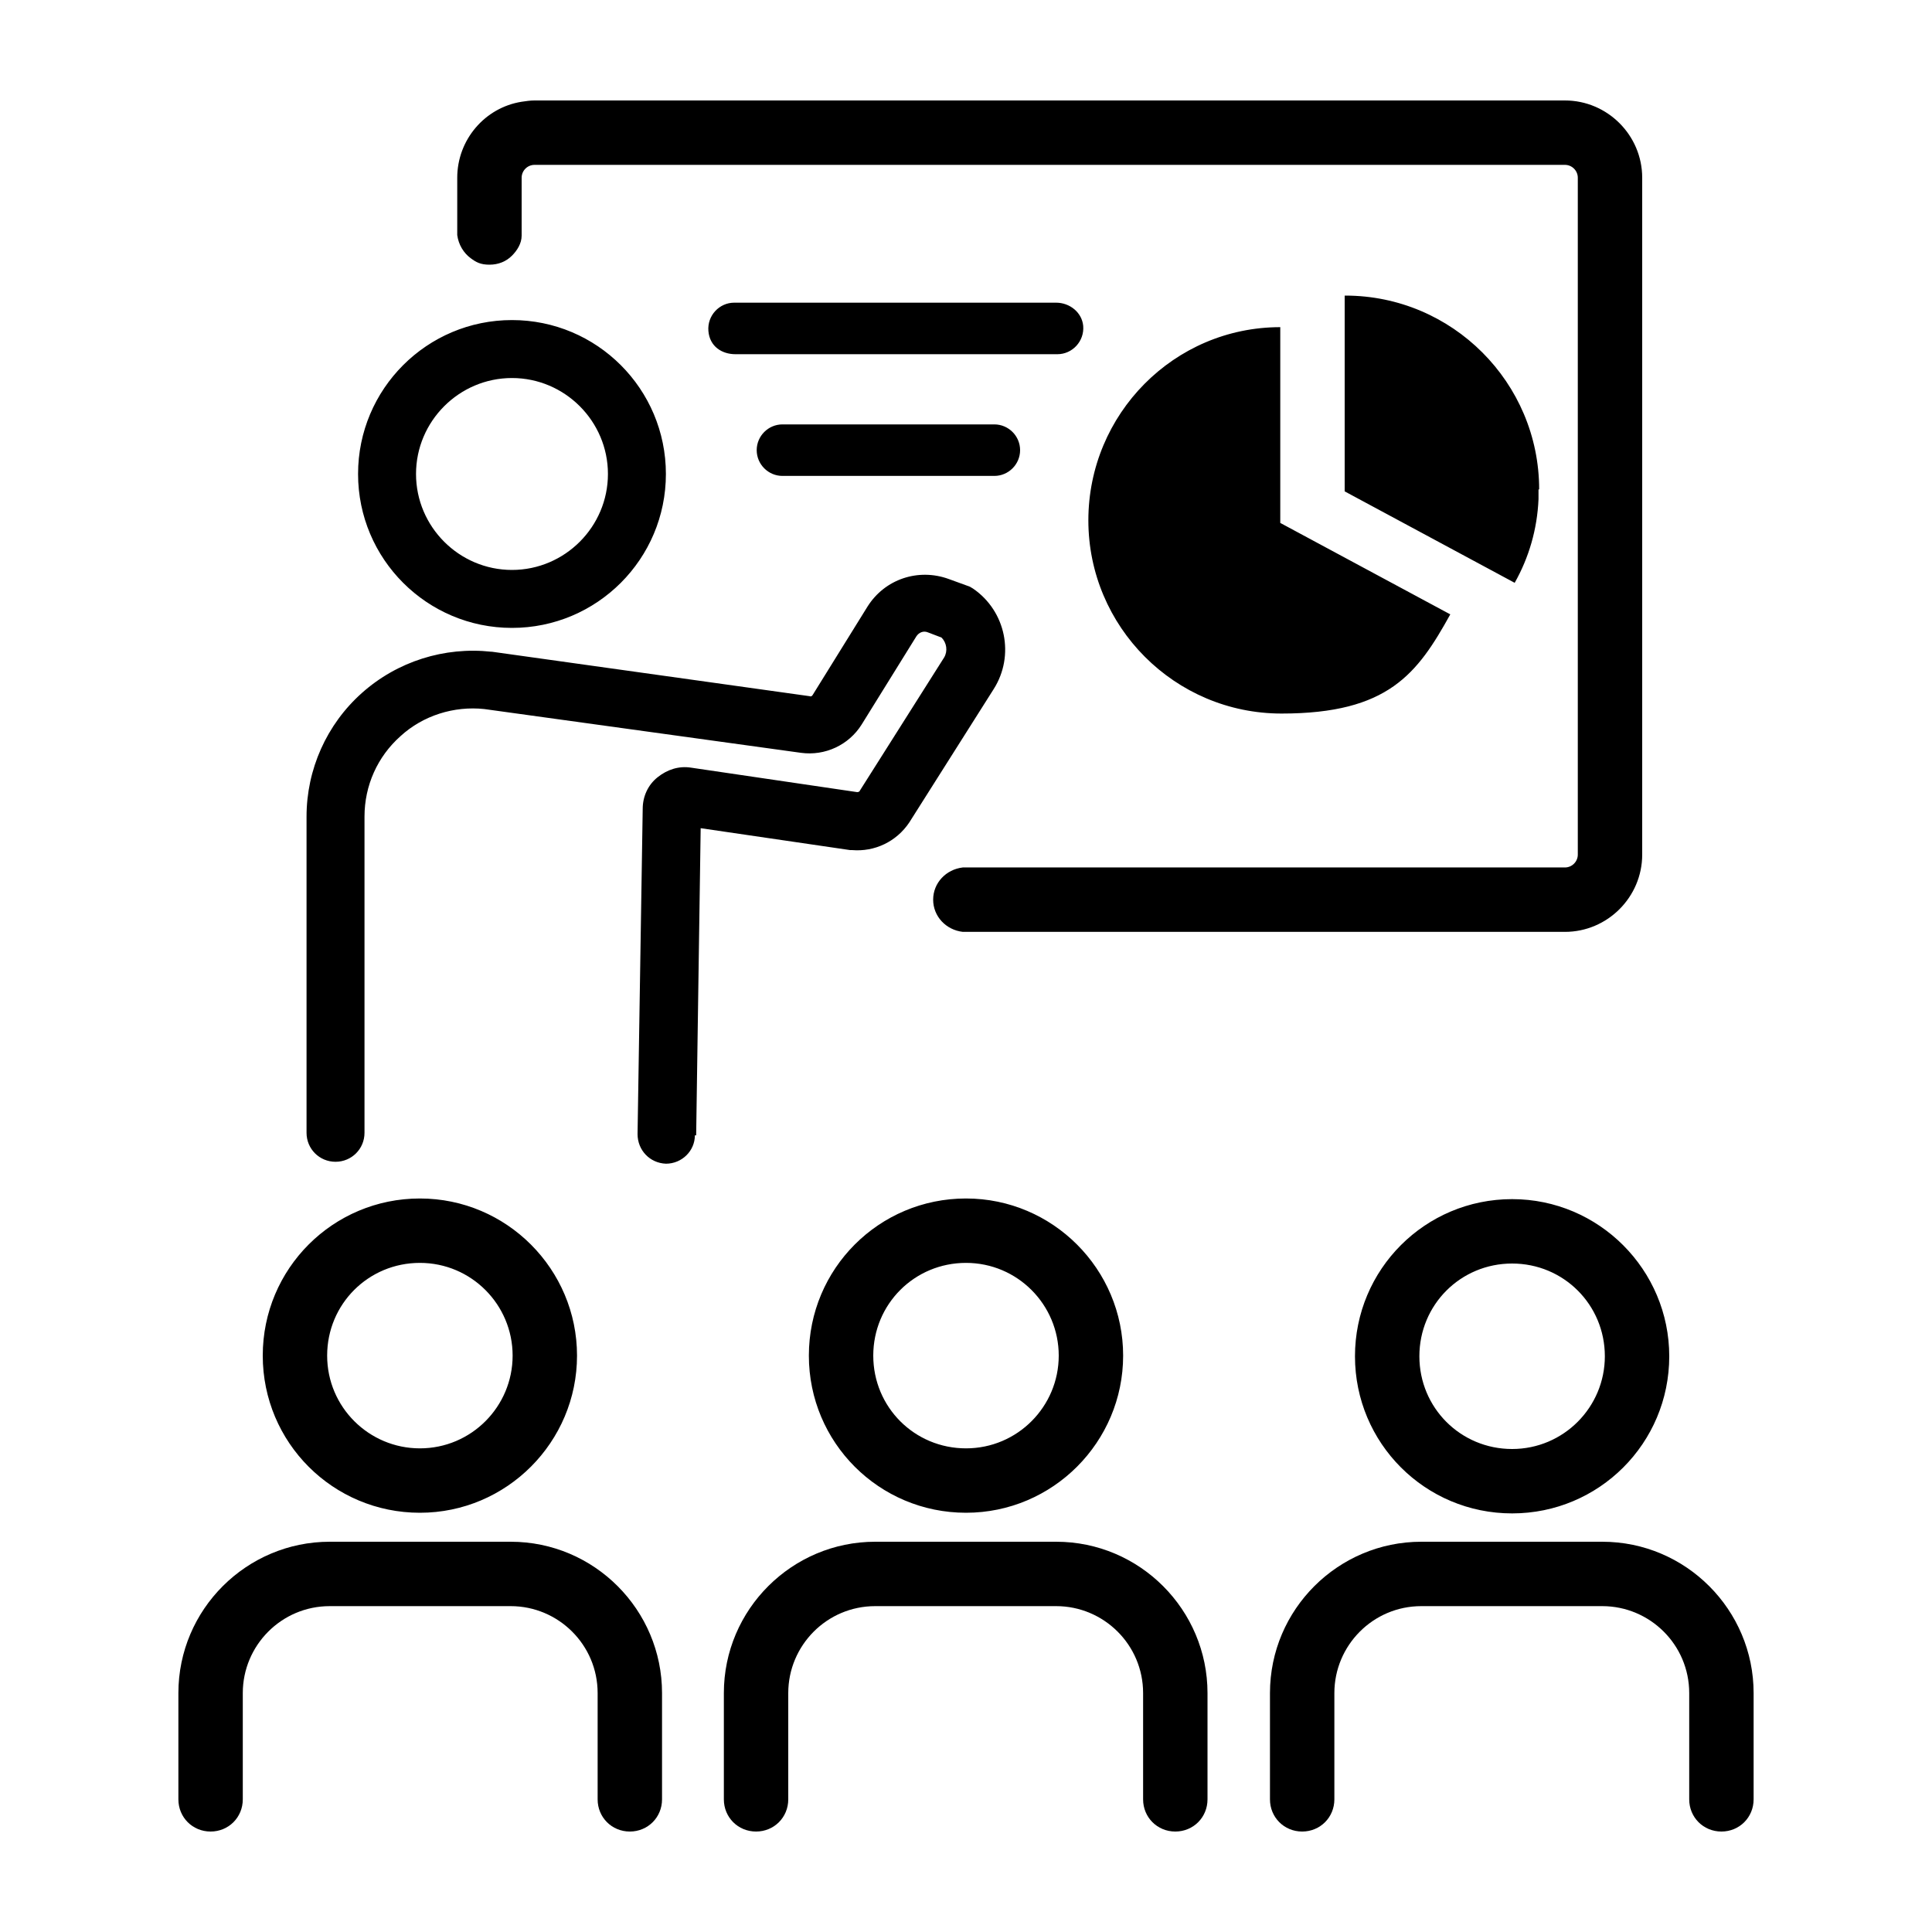
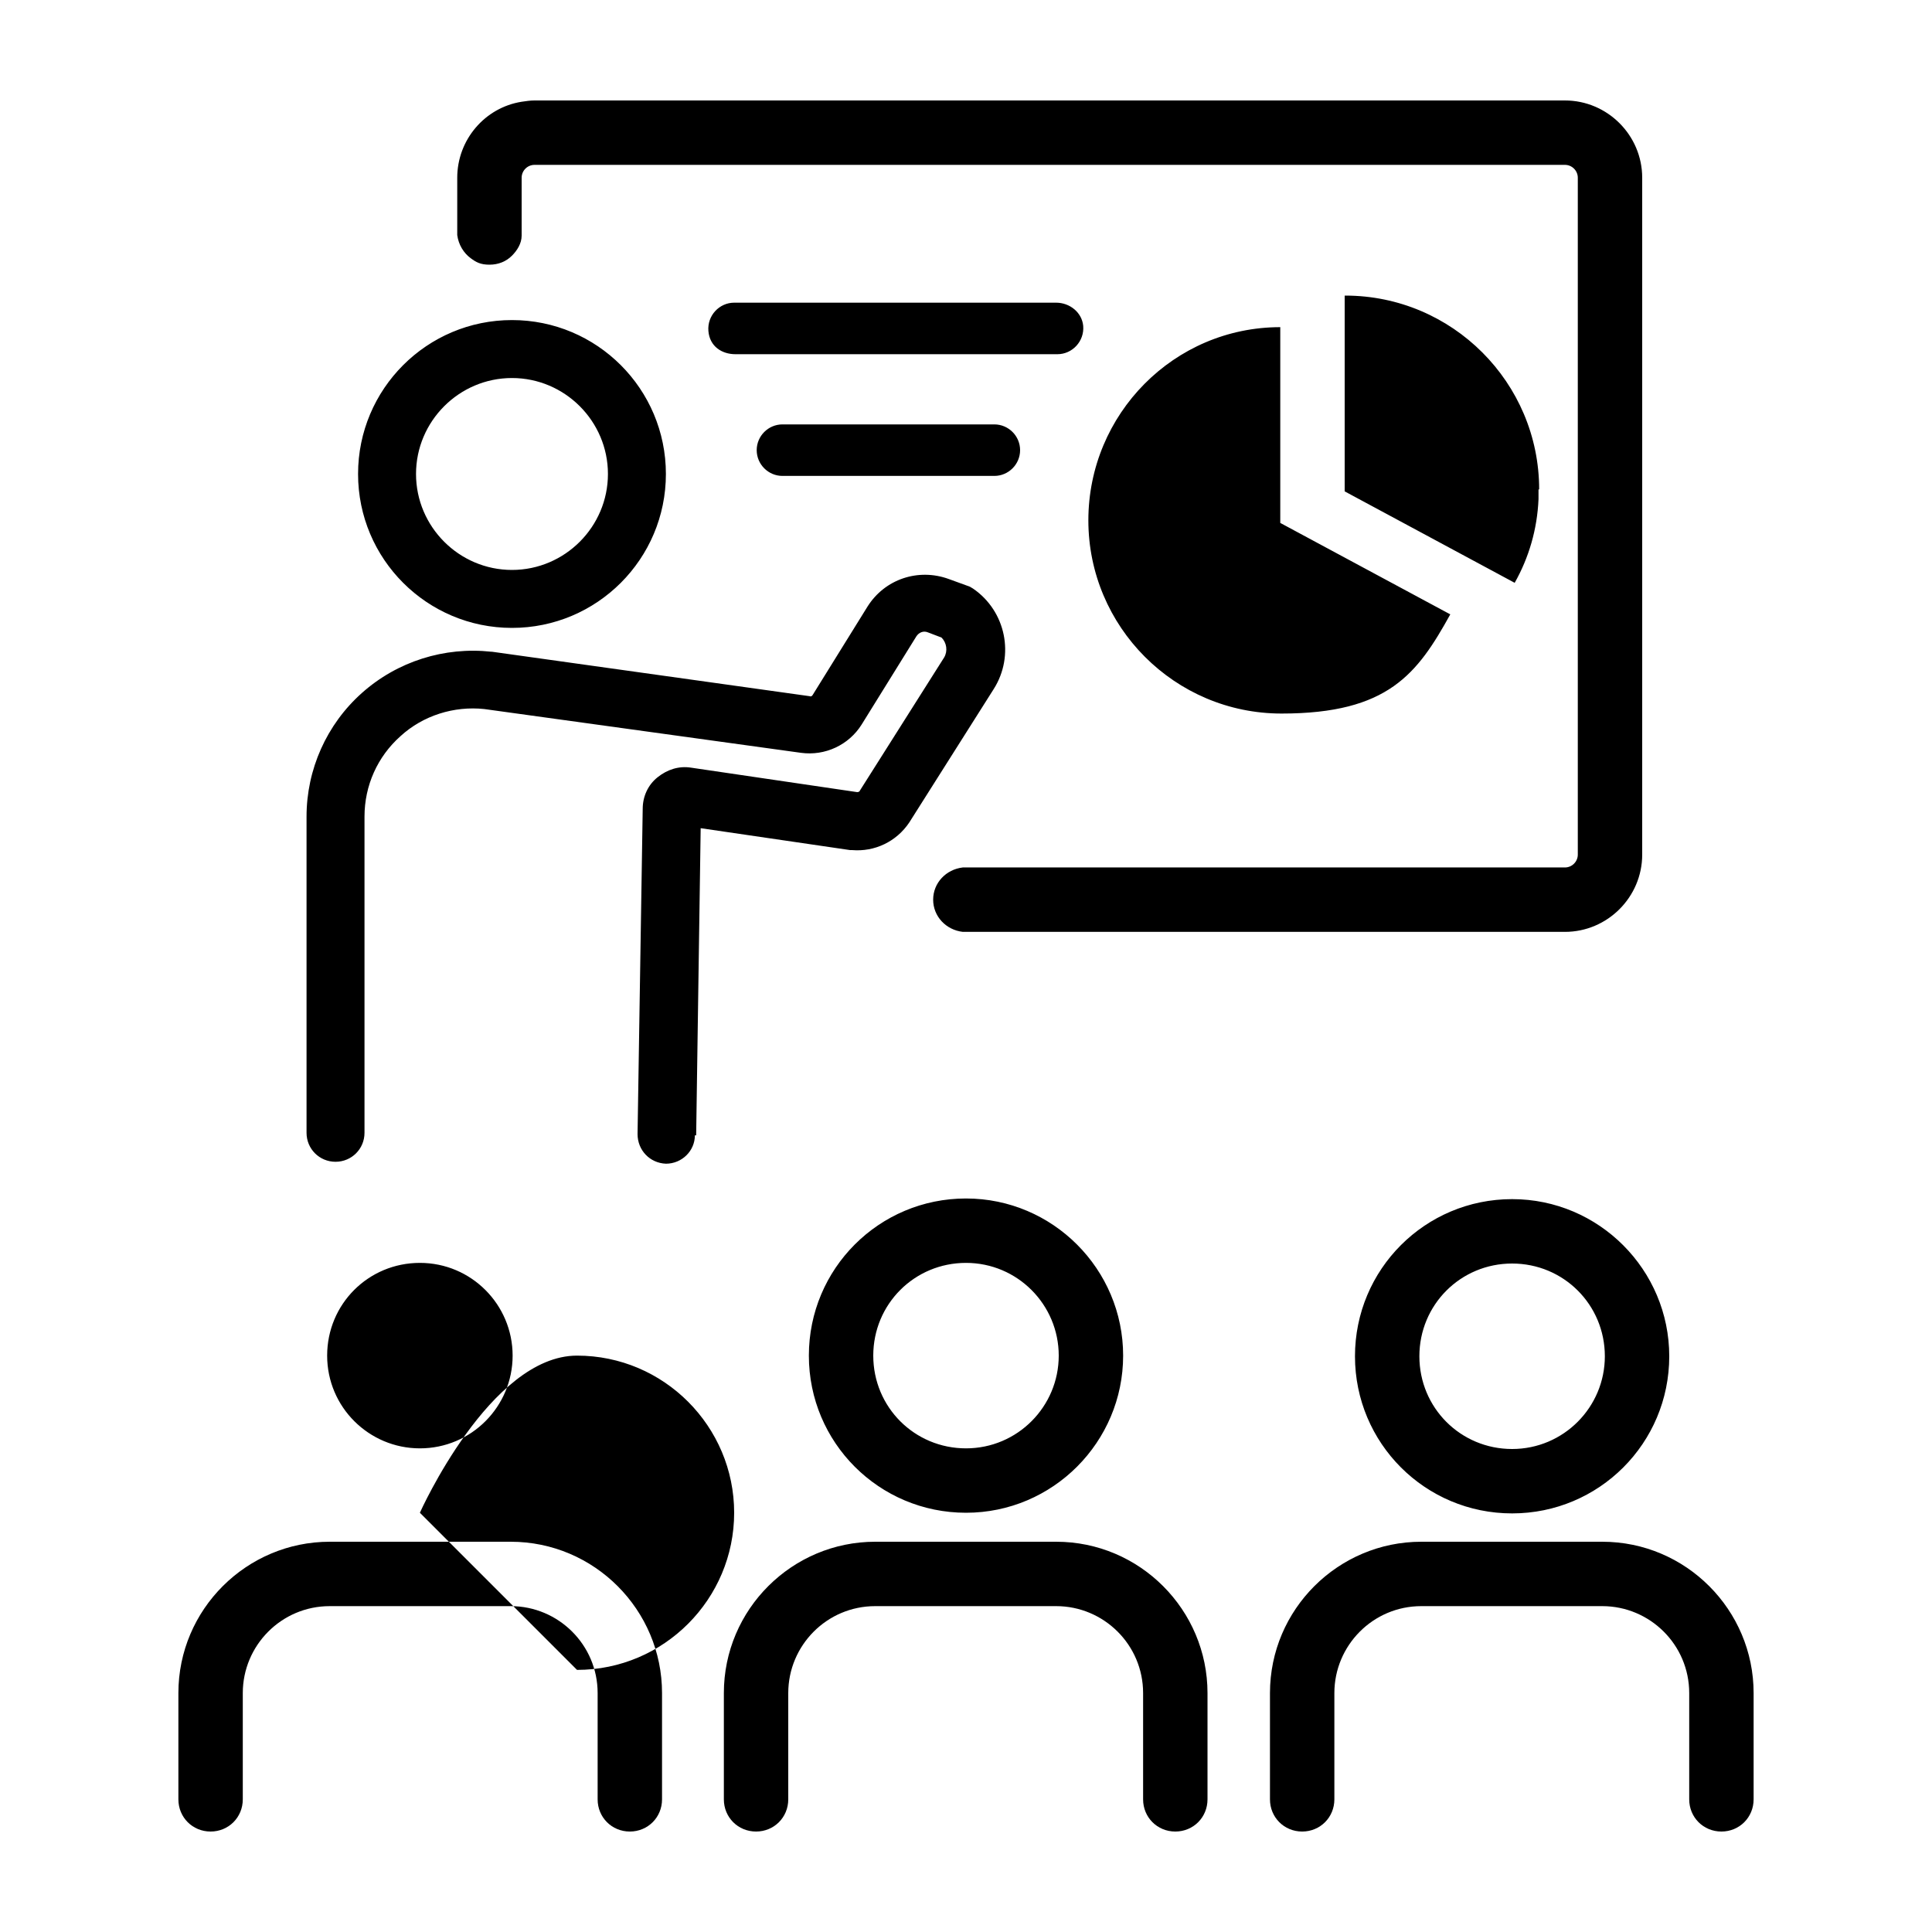
<svg xmlns="http://www.w3.org/2000/svg" version="1.1" viewBox="0 0 300 300">
-   <path d="M71,36.6v-9c0-5.9,4.3-10.9,10-11.8.7-.1,1.3-.2,2-.2h160c6.6,0,12,5.4,12,12v105.1c0,6.6-5.4,12-12,12h-93.5c-2.6-.3-4.6-2.4-4.6-5s2-4.7,4.6-5h93.5c1.1,0,2-.9,2-2V27.6c0-1.1-.9-2-2-2H83c-1.1,0-2,.9-2,2v9c0,1.2-.7,2.3-1.5,3.1-.9.9-2.1,1.4-3.5,1.4s-2.1-.4-2.9-1c-1.1-.8-1.9-2.1-2.1-3.6ZM108.1,176.3l.7-47.7,23.2,3.4h.3c3.5.3,6.9-1.3,8.9-4.3l13.1-20.7c3.3-5.2,1.9-12.1-3.2-15.6l-.5-.3-3.3-1.2c-4.7-1.7-9.9,0-12.6,4.3l-8.5,13.7c-.1.2-.3.3-.5.2l-49.3-6.9h-.1c-7.3-.8-14.6,1.5-20.1,6.4-5.5,4.9-8.6,11.9-8.6,19.2v49.1c0,2.5,2,4.5,4.5,4.5s4.5-2,4.5-4.5v-49.1c0-4.8,2-9.3,5.6-12.5,3.5-3.2,8.3-4.7,13-4.2l49.2,6.8c3.7.5,7.4-1.2,9.4-4.4l8.5-13.7c.4-.6,1.1-.9,1.8-.6l2.1.8c.8.8,1,2.1.4,3.1l-13.1,20.7c0,.1-.2.2-.4.2l-25.8-3.8c-1.9-.3-3.7.3-5.2,1.5s-2.3,3-2.3,4.9l-.8,50.5c0,2.5,1.9,4.5,4.4,4.6,0,0,0,0,0,0,2.5,0,4.5-2,4.5-4.4ZM108.8,125.7h0s0,0,0,0ZM55.6,73.6c0-13.2,10.7-23.9,23.9-23.9s23.9,10.7,23.9,23.9-10.7,23.9-23.9,23.9-23.9-10.7-23.9-23.9ZM64.6,73.6c0,8.2,6.7,14.9,14.9,14.9s14.9-6.7,14.9-14.9-6.7-14.9-14.9-14.9-14.9,6.7-14.9,14.9ZM164,239.4h-28.1c-12.9,0-23.5,10.5-23.5,23.5v16.5c0,2.8,2.2,5,5,5s5-2.2,5-5v-16.5c0-7.4,6-13.5,13.5-13.5h28.1c7.4,0,13.5,6,13.5,13.5v16.5c0,2.8,2.2,5,5,5s5-2.2,5-5v-16.5c0-12.9-10.5-23.5-23.5-23.5ZM150,186.1c13.5,0,24.4,11,24.4,24.4s-10.9,24.4-24.4,24.4-24.4-10.9-24.4-24.4,10.9-24.4,24.4-24.4ZM150,196.1c-8,0-14.4,6.4-14.4,14.4s6.4,14.4,14.4,14.4,14.4-6.5,14.4-14.4-6.4-14.4-14.4-14.4ZM248.8,239.4h-28.1c-12.9,0-23.5,10.5-23.5,23.5v16.5c0,2.8,2.2,5,5,5s5-2.2,5-5v-16.5c0-7.4,6-13.5,13.5-13.5h28.1c7.4,0,13.5,6,13.5,13.5v16.5c0,2.8,2.2,5,5,5s5-2.2,5-5v-16.5c0-12.9-10.5-23.5-23.5-23.5ZM259.2,210.6c0,13.5-10.9,24.4-24.4,24.4s-24.4-10.9-24.4-24.4,10.9-24.4,24.4-24.4,24.4,11,24.4,24.4ZM249.2,210.6c0-8-6.4-14.4-14.4-14.4s-14.4,6.4-14.4,14.4,6.4,14.4,14.4,14.4,14.4-6.5,14.4-14.4ZM79.3,239.4h-28.1c-12.9,0-23.5,10.5-23.5,23.5v16.5c0,2.8,2.2,5,5,5s5-2.2,5-5v-16.5c0-7.4,6-13.5,13.5-13.5h28.1c7.4,0,13.5,6,13.5,13.5v16.5c0,2.8,2.2,5,5,5s5-2.2,5-5v-16.5c0-12.9-10.5-23.5-23.5-23.5ZM65.2,234.9c-13.5,0-24.4-10.9-24.4-24.4s10.9-24.4,24.4-24.4,24.4,11,24.4,24.4-10.9,24.4-24.4,24.4ZM65.2,224.9c8,0,14.4-6.5,14.4-14.4s-6.4-14.4-14.4-14.4-14.4,6.4-14.4,14.4,6.5,14.4,14.4,14.4ZM169,80.8c0,16.5,13.4,30,30,30s21.1-6.2,26.2-15.4l-26.4-14.2v-30.4c-16.5,0-29.8,13.5-29.8,30ZM238.9,77.5v-1.5h.1c0-16.6-13.5-30.1-30.1-30.1h-.1v30.4l26.4,14.2c2.2-3.9,3.5-8.3,3.7-13ZM168.2,50.6c-.2-2.1-2.1-3.6-4.2-3.6h-50c-2.3,0-4.2,2-4,4.4.2,2.4,2.1,3.6,4.2,3.6h50c2.3,0,4.2-2,4-4.4ZM121.5,73.9h32.9c2.2,0,4-1.8,4-4s-1.8-4-4-4h-32.9c-2.2,0-4,1.8-4,4s1.8,4,4,4Z" />
+   <path d="M71,36.6v-9c0-5.9,4.3-10.9,10-11.8.7-.1,1.3-.2,2-.2h160c6.6,0,12,5.4,12,12v105.1c0,6.6-5.4,12-12,12h-93.5c-2.6-.3-4.6-2.4-4.6-5s2-4.7,4.6-5h93.5c1.1,0,2-.9,2-2V27.6c0-1.1-.9-2-2-2H83c-1.1,0-2,.9-2,2v9c0,1.2-.7,2.3-1.5,3.1-.9.9-2.1,1.4-3.5,1.4s-2.1-.4-2.9-1c-1.1-.8-1.9-2.1-2.1-3.6ZM108.1,176.3l.7-47.7,23.2,3.4h.3c3.5.3,6.9-1.3,8.9-4.3l13.1-20.7c3.3-5.2,1.9-12.1-3.2-15.6l-.5-.3-3.3-1.2c-4.7-1.7-9.9,0-12.6,4.3l-8.5,13.7c-.1.2-.3.3-.5.2l-49.3-6.9h-.1c-7.3-.8-14.6,1.5-20.1,6.4-5.5,4.9-8.6,11.9-8.6,19.2v49.1c0,2.5,2,4.5,4.5,4.5s4.5-2,4.5-4.5v-49.1c0-4.8,2-9.3,5.6-12.5,3.5-3.2,8.3-4.7,13-4.2l49.2,6.8c3.7.5,7.4-1.2,9.4-4.4l8.5-13.7c.4-.6,1.1-.9,1.8-.6l2.1.8c.8.8,1,2.1.4,3.1l-13.1,20.7c0,.1-.2.2-.4.2l-25.8-3.8c-1.9-.3-3.7.3-5.2,1.5s-2.3,3-2.3,4.9l-.8,50.5c0,2.5,1.9,4.5,4.4,4.6,0,0,0,0,0,0,2.5,0,4.5-2,4.5-4.4ZM108.8,125.7h0s0,0,0,0ZM55.6,73.6c0-13.2,10.7-23.9,23.9-23.9s23.9,10.7,23.9,23.9-10.7,23.9-23.9,23.9-23.9-10.7-23.9-23.9ZM64.6,73.6c0,8.2,6.7,14.9,14.9,14.9s14.9-6.7,14.9-14.9-6.7-14.9-14.9-14.9-14.9,6.7-14.9,14.9ZM164,239.4h-28.1c-12.9,0-23.5,10.5-23.5,23.5v16.5c0,2.8,2.2,5,5,5s5-2.2,5-5v-16.5c0-7.4,6-13.5,13.5-13.5h28.1c7.4,0,13.5,6,13.5,13.5v16.5c0,2.8,2.2,5,5,5s5-2.2,5-5v-16.5c0-12.9-10.5-23.5-23.5-23.5ZM150,186.1c13.5,0,24.4,11,24.4,24.4s-10.9,24.4-24.4,24.4-24.4-10.9-24.4-24.4,10.9-24.4,24.4-24.4ZM150,196.1c-8,0-14.4,6.4-14.4,14.4s6.4,14.4,14.4,14.4,14.4-6.5,14.4-14.4-6.4-14.4-14.4-14.4ZM248.8,239.4h-28.1c-12.9,0-23.5,10.5-23.5,23.5v16.5c0,2.8,2.2,5,5,5s5-2.2,5-5v-16.5c0-7.4,6-13.5,13.5-13.5h28.1c7.4,0,13.5,6,13.5,13.5v16.5c0,2.8,2.2,5,5,5s5-2.2,5-5v-16.5c0-12.9-10.5-23.5-23.5-23.5ZM259.2,210.6c0,13.5-10.9,24.4-24.4,24.4s-24.4-10.9-24.4-24.4,10.9-24.4,24.4-24.4,24.4,11,24.4,24.4ZM249.2,210.6c0-8-6.4-14.4-14.4-14.4s-14.4,6.4-14.4,14.4,6.4,14.4,14.4,14.4,14.4-6.5,14.4-14.4ZM79.3,239.4h-28.1c-12.9,0-23.5,10.5-23.5,23.5v16.5c0,2.8,2.2,5,5,5s5-2.2,5-5v-16.5c0-7.4,6-13.5,13.5-13.5h28.1c7.4,0,13.5,6,13.5,13.5v16.5c0,2.8,2.2,5,5,5s5-2.2,5-5v-16.5c0-12.9-10.5-23.5-23.5-23.5ZM65.2,234.9s10.9-24.4,24.4-24.4,24.4,11,24.4,24.4-10.9,24.4-24.4,24.4ZM65.2,224.9c8,0,14.4-6.5,14.4-14.4s-6.4-14.4-14.4-14.4-14.4,6.4-14.4,14.4,6.5,14.4,14.4,14.4ZM169,80.8c0,16.5,13.4,30,30,30s21.1-6.2,26.2-15.4l-26.4-14.2v-30.4c-16.5,0-29.8,13.5-29.8,30ZM238.9,77.5v-1.5h.1c0-16.6-13.5-30.1-30.1-30.1h-.1v30.4l26.4,14.2c2.2-3.9,3.5-8.3,3.7-13ZM168.2,50.6c-.2-2.1-2.1-3.6-4.2-3.6h-50c-2.3,0-4.2,2-4,4.4.2,2.4,2.1,3.6,4.2,3.6h50c2.3,0,4.2-2,4-4.4ZM121.5,73.9h32.9c2.2,0,4-1.8,4-4s-1.8-4-4-4h-32.9c-2.2,0-4,1.8-4,4s1.8,4,4,4Z" />
</svg>